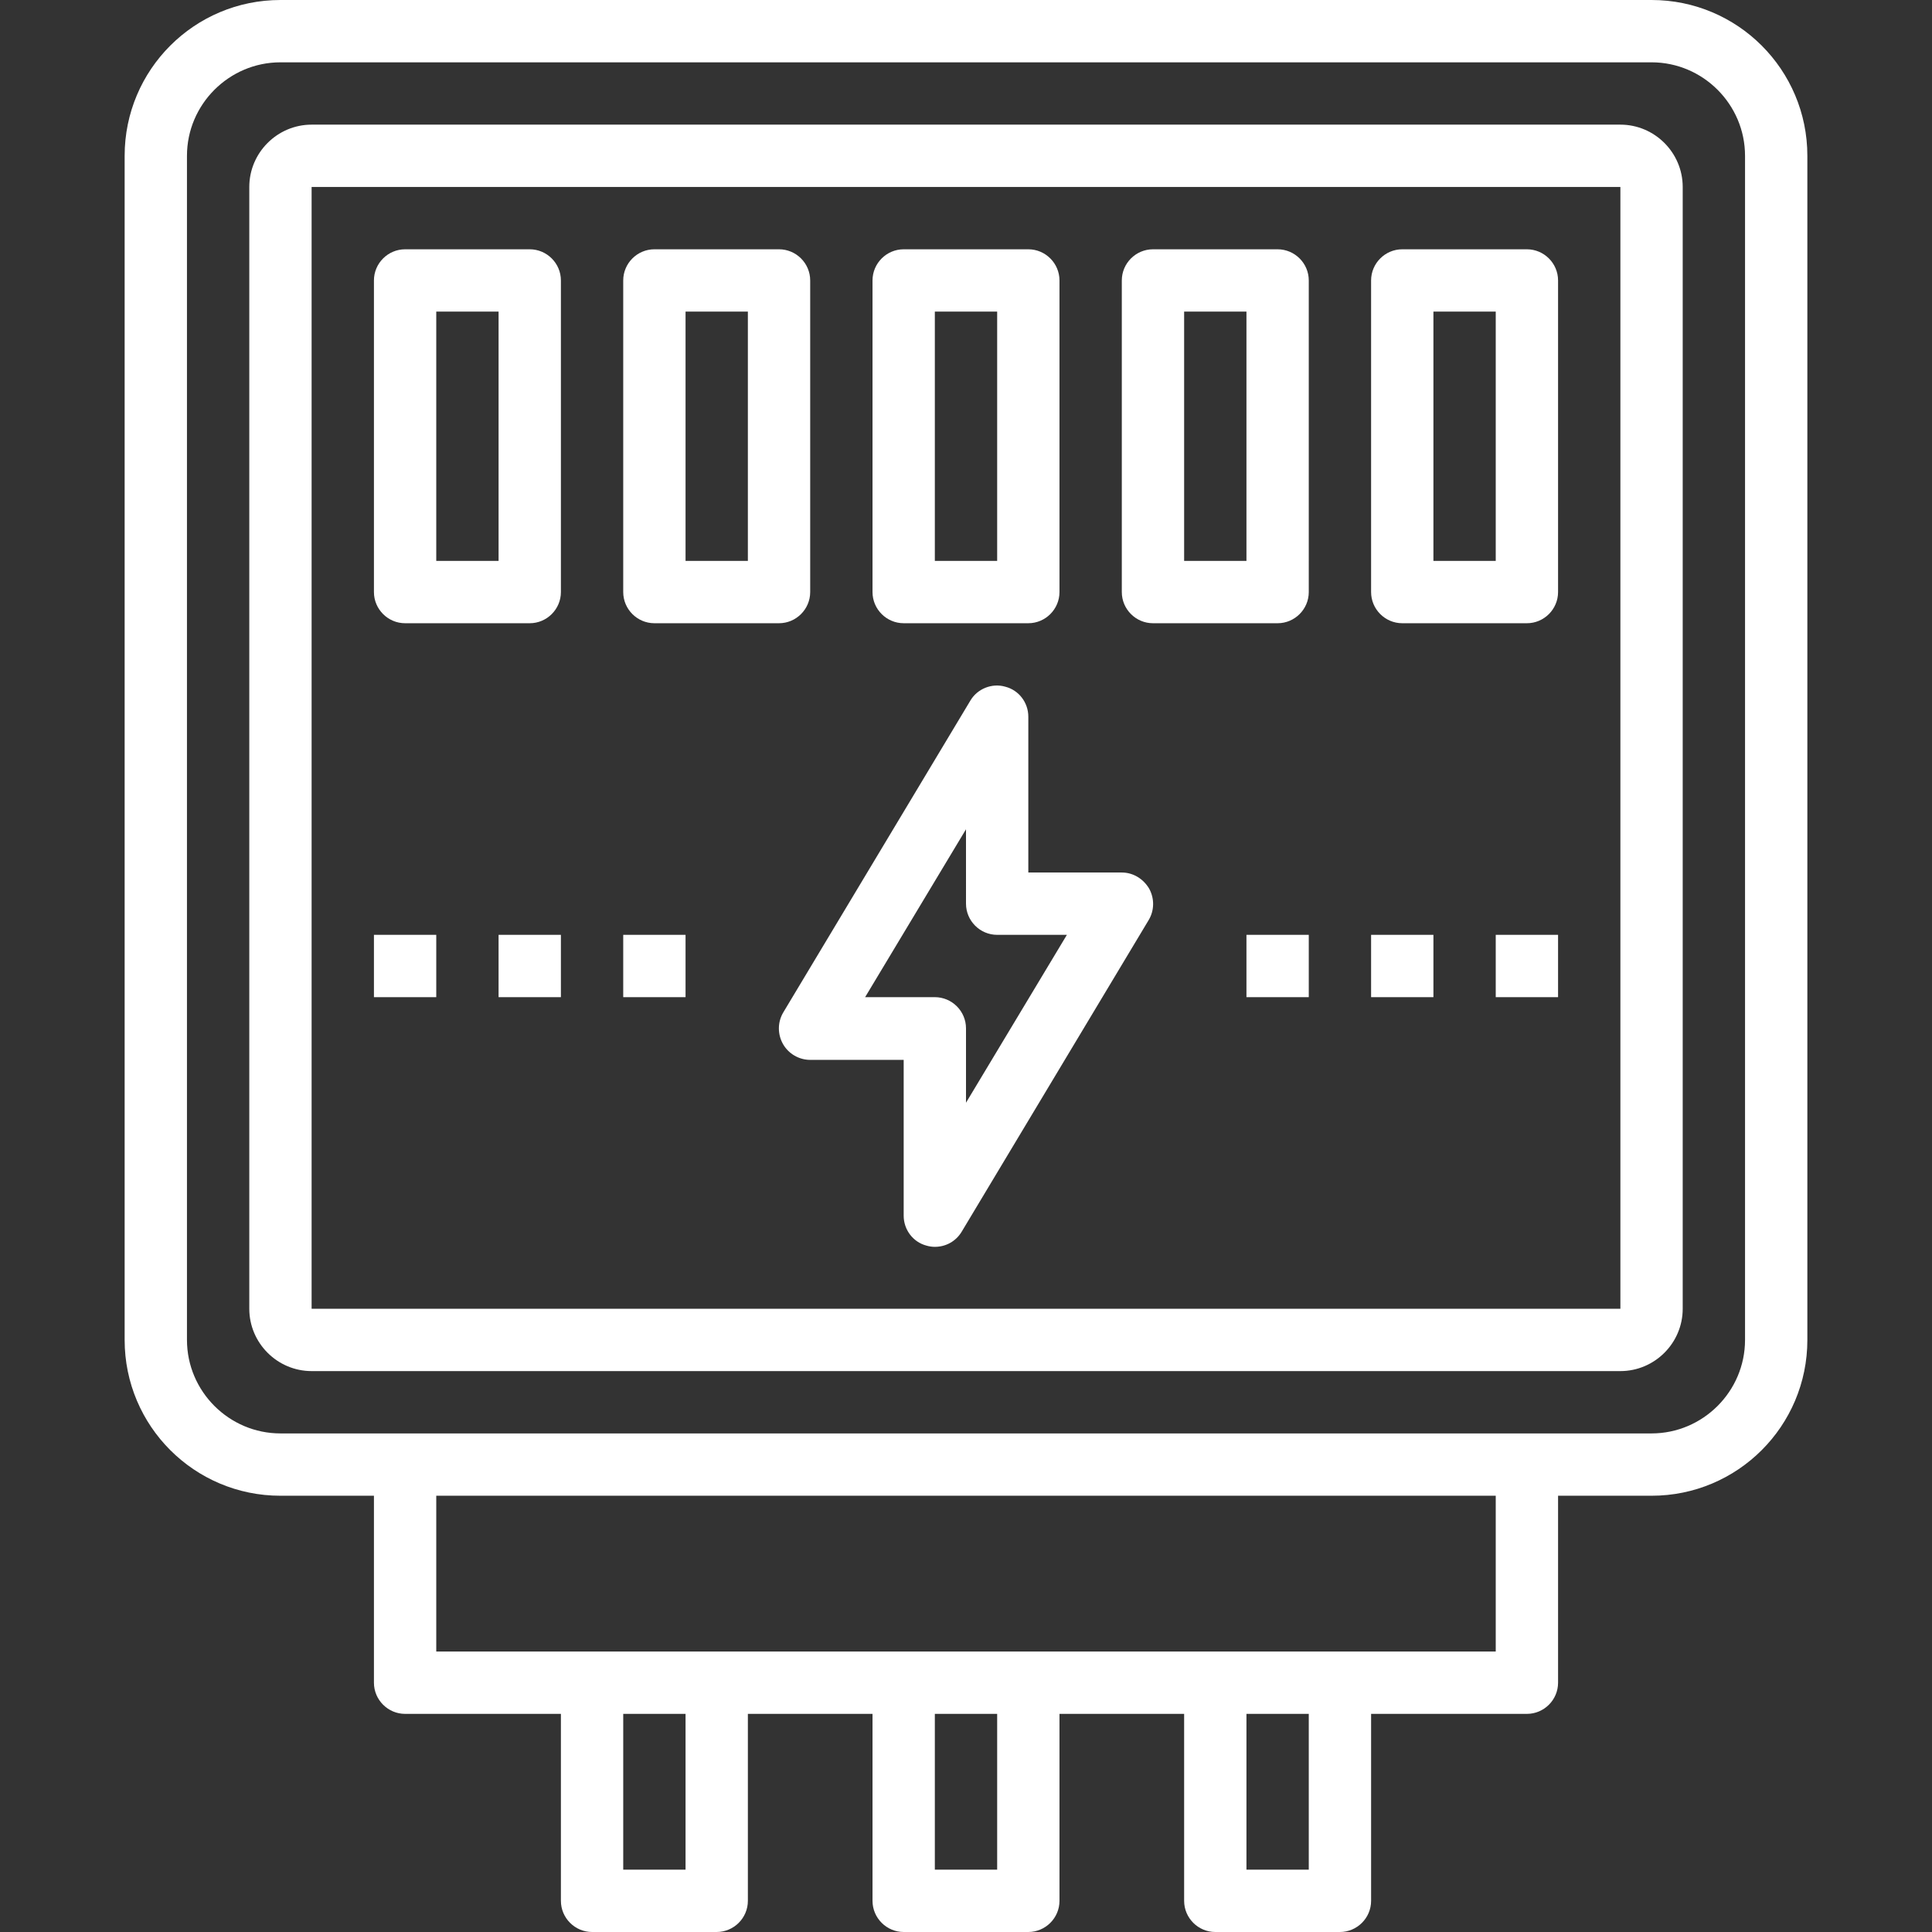
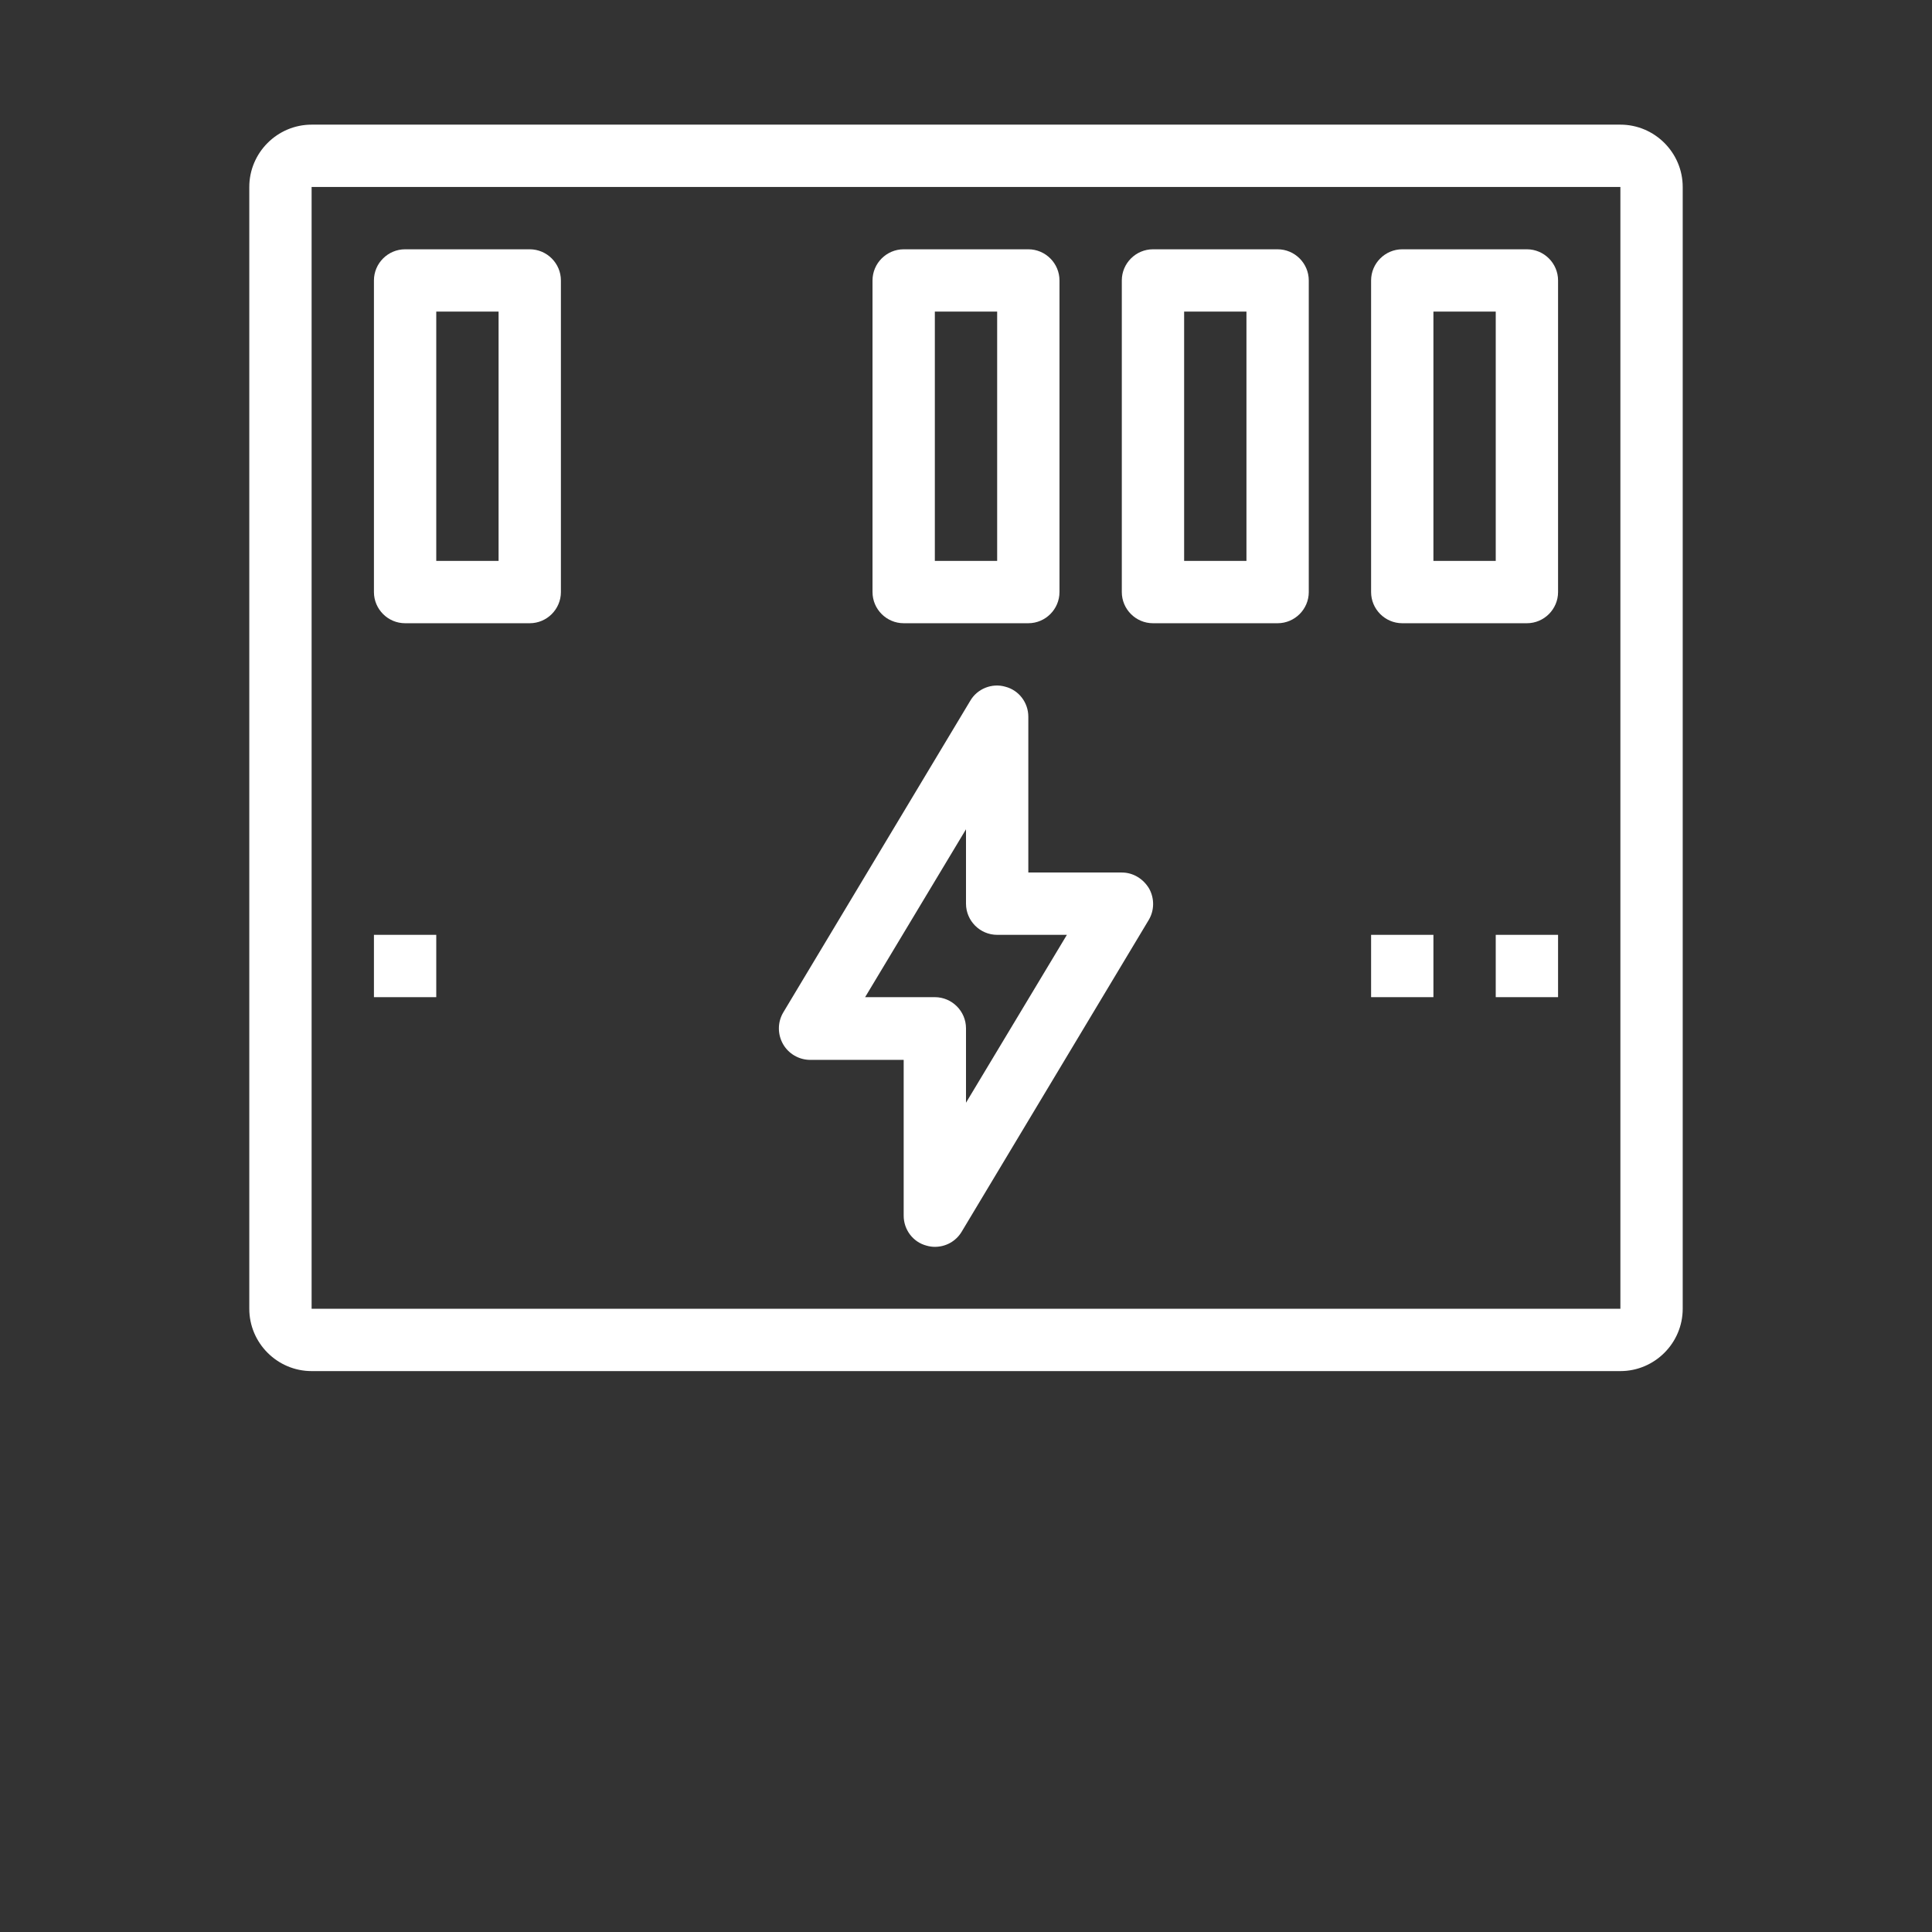
<svg xmlns="http://www.w3.org/2000/svg" version="1.1" id="Layer_1" x="0px" y="0px" viewBox="0 0 496 496" style="enable-background:new 0 0 496 496;" xml:space="preserve">
  <rect x="0" y="0" width="496" height="496" fill="#333333" stroke="none" />
  <style type="text/css">
	.st0{fill:#FFFFFF;}
</style>
-   <path class="st0" d="M424,0H72C49.9,0,32,17.9,32,40v304c0,22.1,17.9,40,40,40h24v48c0,4.4,3.6,8,8,8h40v48c0,4.4,3.6,8,8,8h32  c4.4,0,8-3.6,8-8v-48h32v48c0,4.4,3.6,8,8,8h32c4.4,0,8-3.6,8-8v-48h32v48c0,4.4,3.6,8,8,8h32c4.4,0,8-3.6,8-8v-48h40  c4.4,0,8-3.6,8-8v-48h24c22.1,0,40-17.9,40-40V40C464,17.9,446.1,0,424,0z M176,480h-16v-40h16V480z M256,480h-16v-40h16V480z   M336,480h-16v-40h16V480z M384,424H112v-40h272V424z M448,344c0,13.2-10.8,24-24,24H72c-13.2,0-24-10.8-24-24V40  c0-13.2,10.8-24,24-24h352c13.2,0,24,10.8,24,24V344z" />
  <path class="st0" d="M288,224h-24v-40c0-3.6-2.4-6.8-5.9-7.7c-3.4-1-7.2,0.5-9,3.6l-48,80c-1.5,2.5-1.5,5.6-0.1,8.1s4.1,4.1,7,4.1  h24v40c0,3.6,2.4,6.8,5.9,7.7c0.7,0.2,1.4,0.3,2.1,0.3c2.8,0,5.4-1.4,6.9-3.9l48-80c1.5-2.5,1.5-5.6,0.1-8.1  C293.5,225.6,290.9,224,288,224z M248,283.1V264c0-4.4-3.6-8-8-8h-17.9l25.9-43.1V232c0,4.4,3.6,8,8,8h17.9L248,283.1z" />
  <path class="st0" d="M416,32H80c-8.8,0-16,7.2-16,16v288c0,8.8,7.2,16,16,16h336c8.8,0,16-7.2,16-16V48C432,39.2,424.8,32,416,32z   M80,336V48h336v288H80z" />
  <path class="st0" d="M136,64h-32c-4.4,0-8,3.6-8,8v80c0,4.4,3.6,8,8,8h32c4.4,0,8-3.6,8-8V72C144,67.6,140.4,64,136,64z M128,144  h-16V80h16V144z" />
-   <path class="st0" d="M168,160h32c4.4,0,8-3.6,8-8V72c0-4.4-3.6-8-8-8h-32c-4.4,0-8,3.6-8,8v80C160,156.4,163.6,160,168,160z M176,80  h16v64h-16V80z" />
  <path class="st0" d="M328,64h-32c-4.4,0-8,3.6-8,8v80c0,4.4,3.6,8,8,8h32c4.4,0,8-3.6,8-8V72C336,67.6,332.4,64,328,64z M320,144  h-16V80h16V144z" />
  <path class="st0" d="M392,64h-32c-4.4,0-8,3.6-8,8v80c0,4.4,3.6,8,8,8h32c4.4,0,8-3.6,8-8V72C400,67.6,396.4,64,392,64z M384,144  h-16V80h16V144z" />
  <path class="st0" d="M232,160h32c4.4,0,8-3.6,8-8V72c0-4.4-3.6-8-8-8h-32c-4.4,0-8,3.6-8,8v80C224,156.4,227.6,160,232,160z M240,80  h16v64h-16V80z" />
-   <path class="st0" d="M320,240h16v16h-16V240z" />
  <path class="st0" d="M352,240h16v16h-16V240z" />
  <path class="st0" d="M384,240h16v16h-16V240z" />
  <path class="st0" d="M96,240h16v16H96V240z" />
-   <path class="st0" d="M128,240h16v16h-16V240z" />
-   <path class="st0" d="M160,240h16v16h-16V240z" />
</svg>